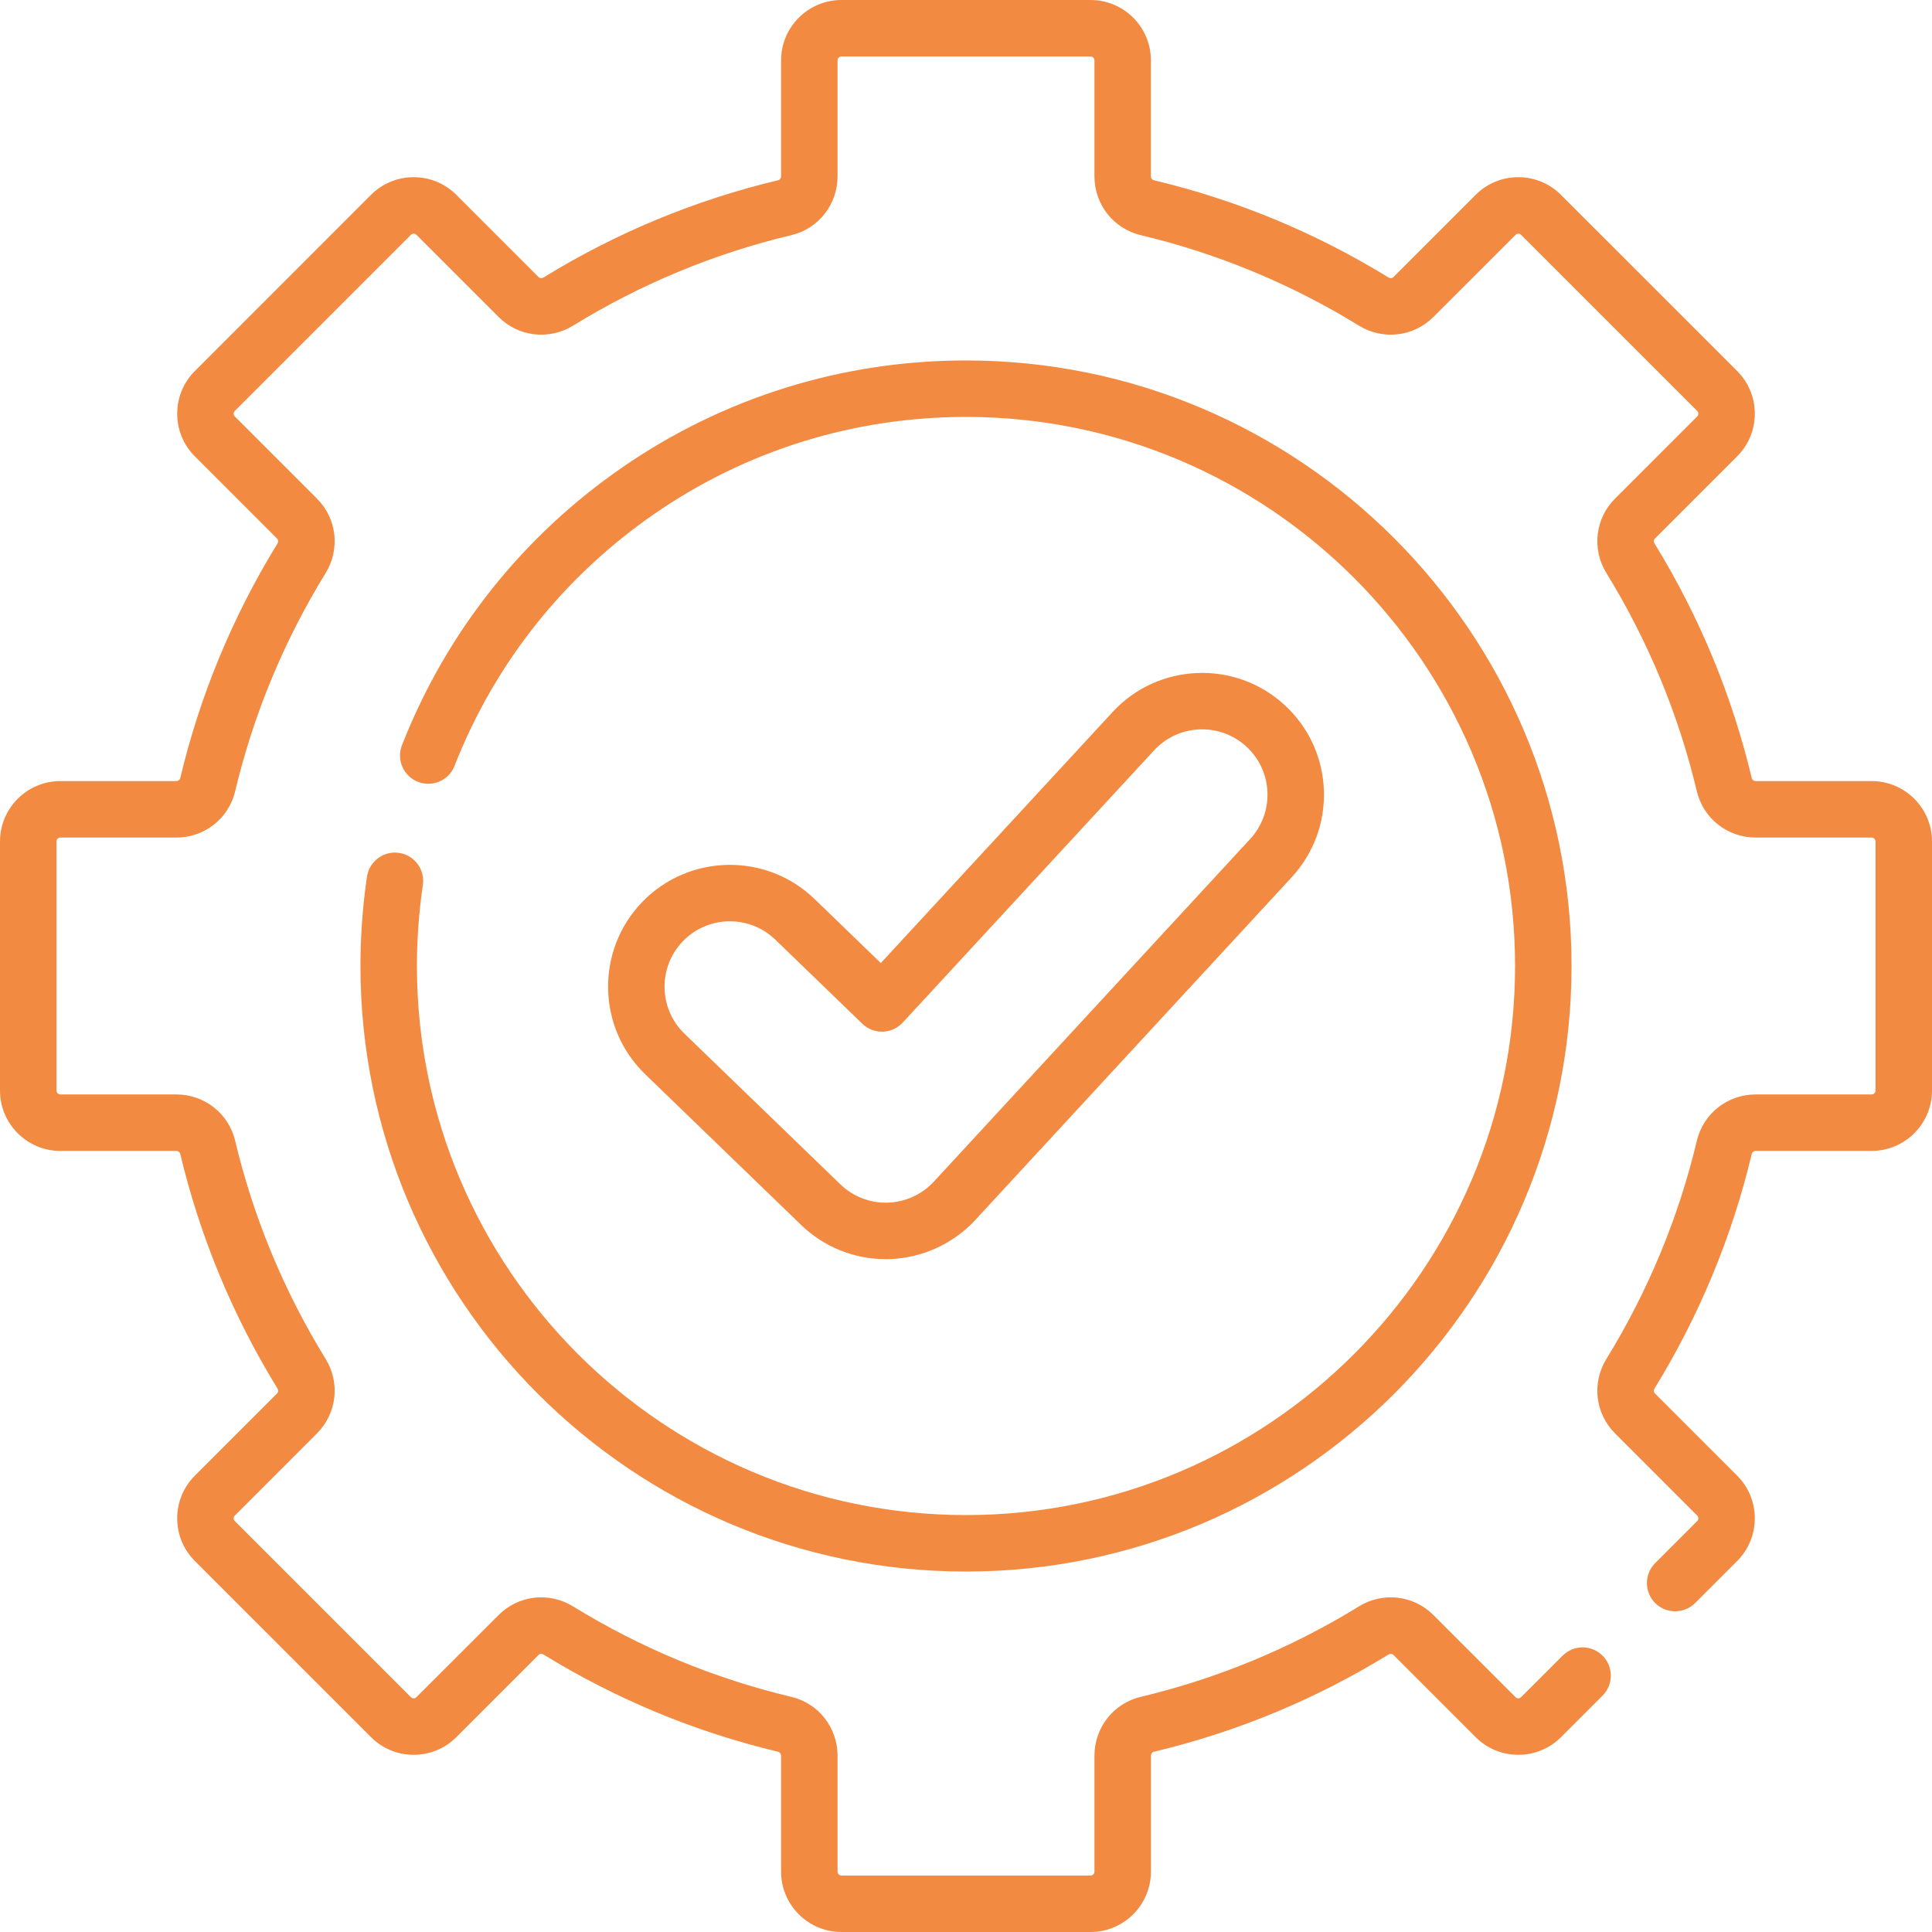
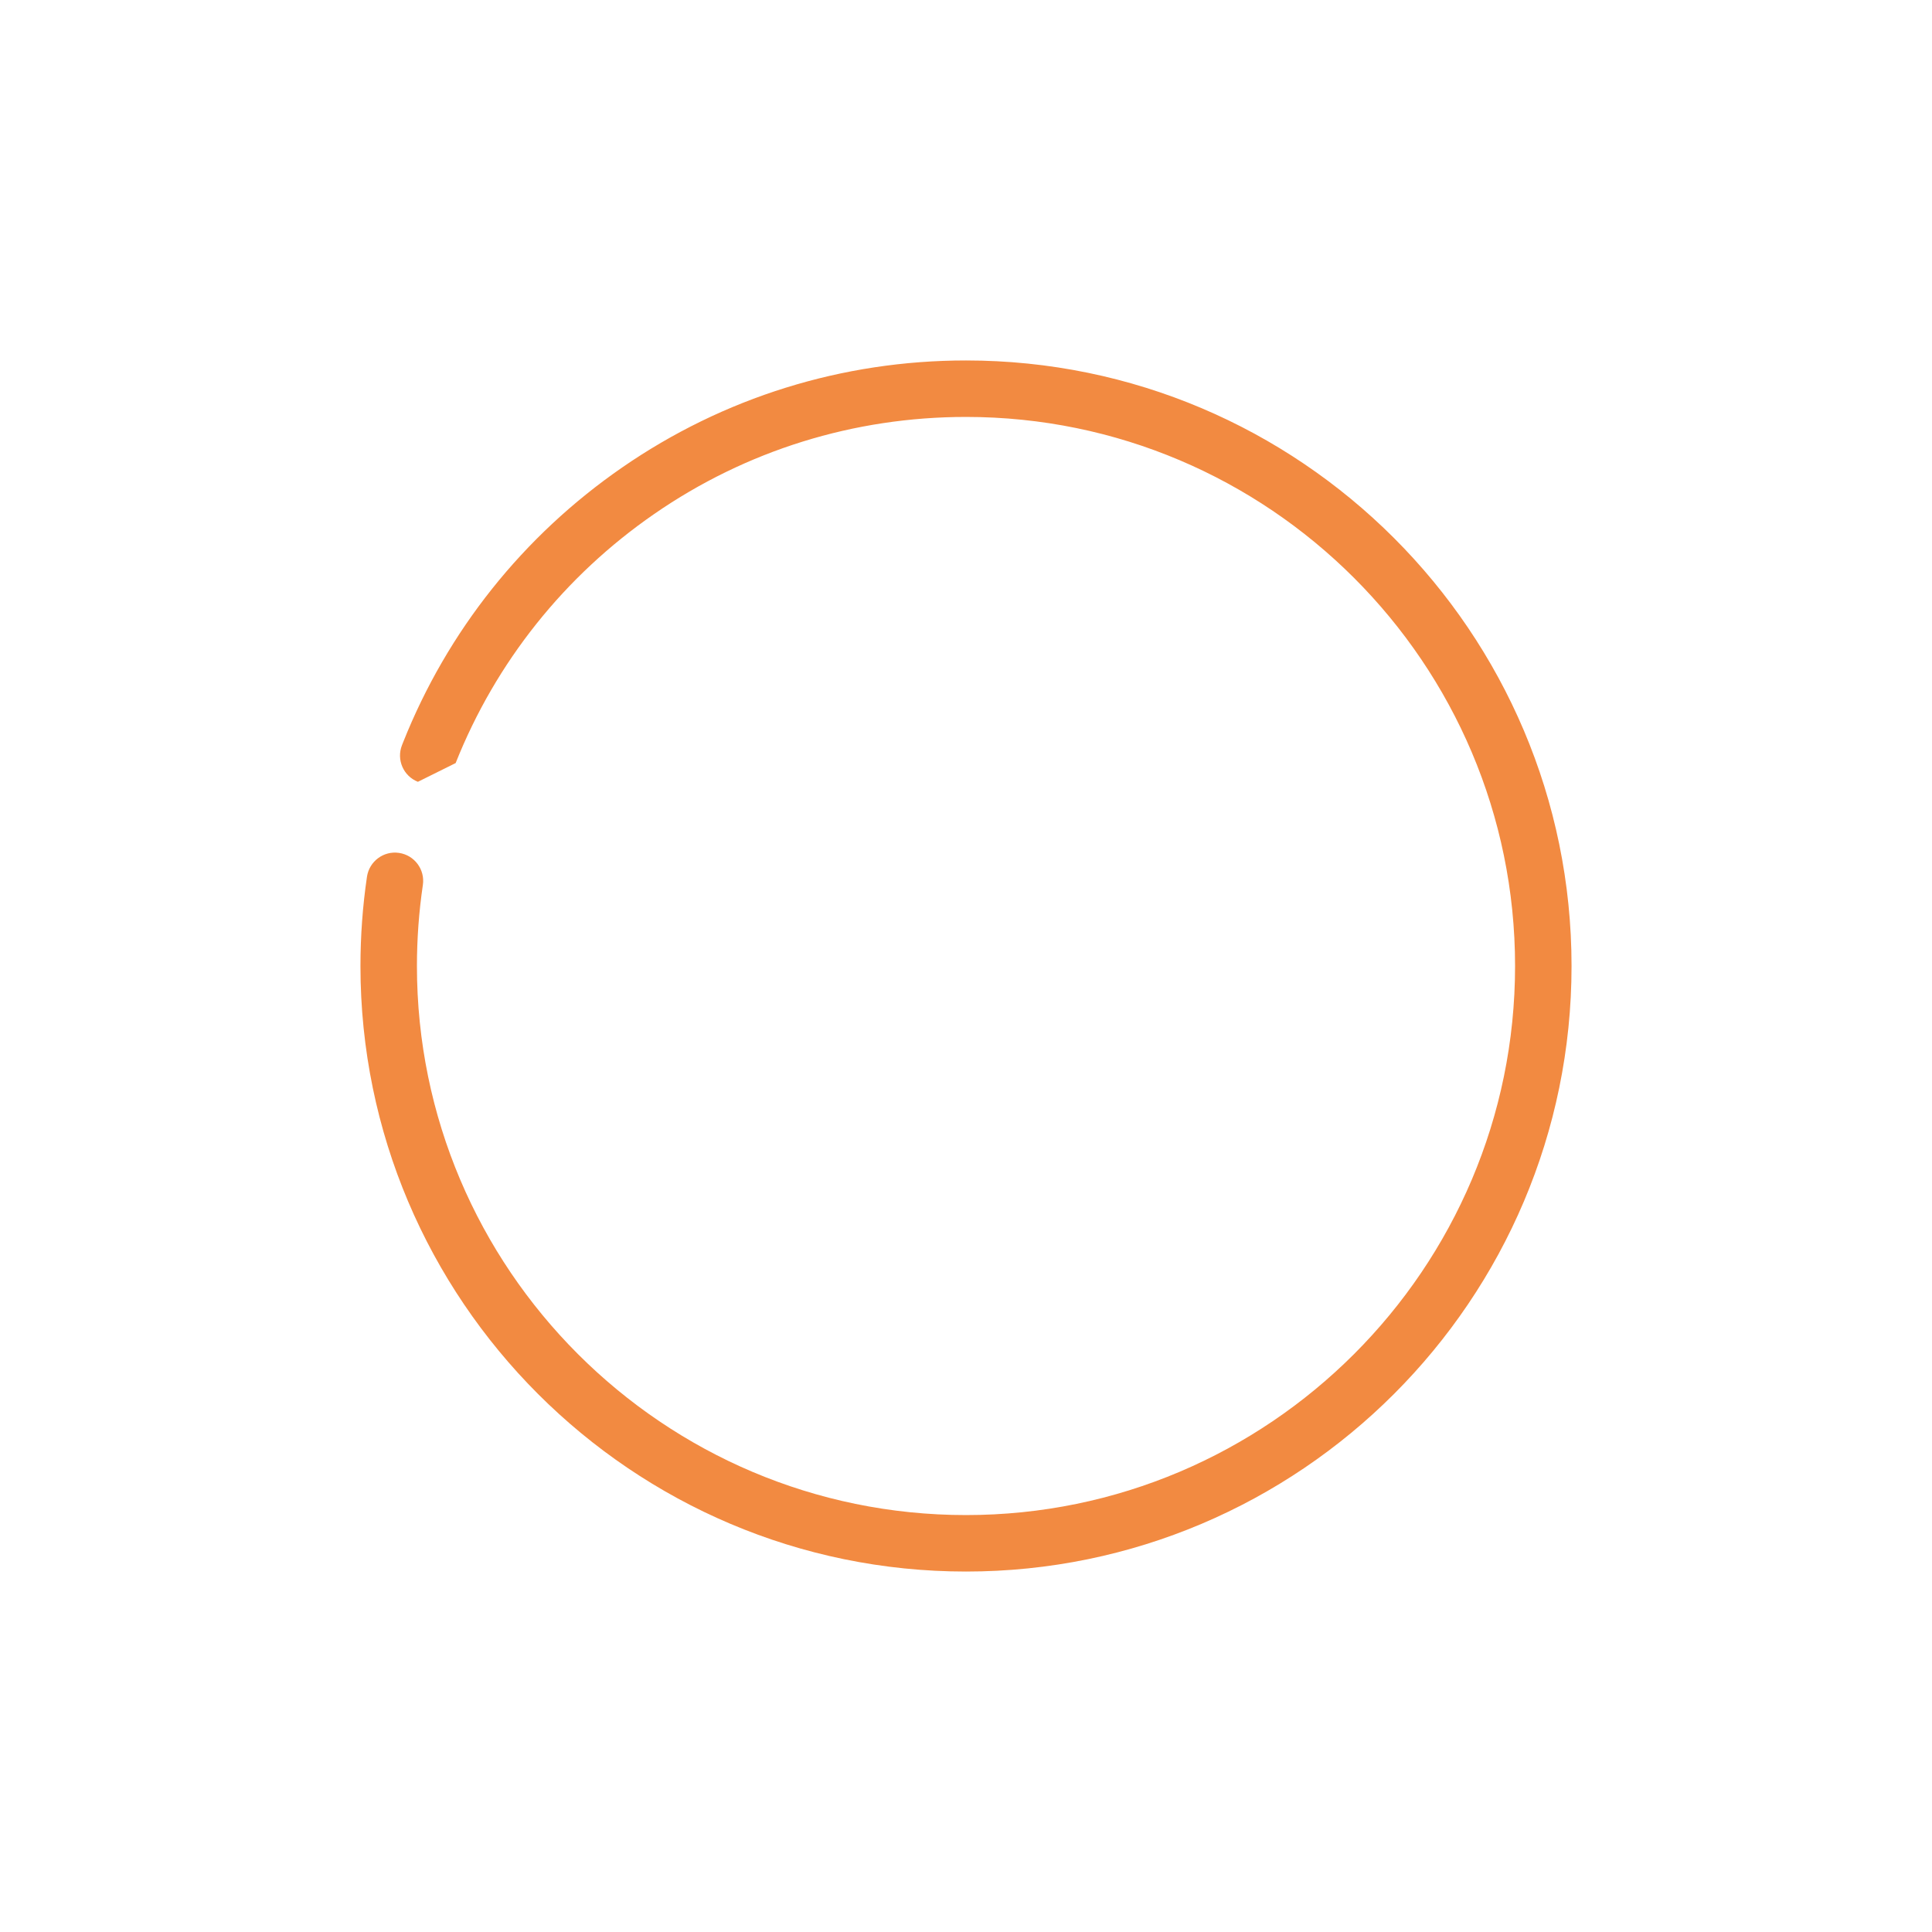
<svg xmlns="http://www.w3.org/2000/svg" width="56" height="56" viewBox="0 0 56 56" fill="none">
-   <path d="M54.25 22.64H50.89C50.836 22.64 50.788 22.605 50.776 22.556C50.204 20.154 49.255 17.864 47.956 15.752C47.927 15.706 47.932 15.647 47.969 15.61L50.351 13.228C50.682 12.898 50.864 12.458 50.864 11.991C50.864 11.523 50.682 11.084 50.351 10.753L45.246 5.649C44.916 5.318 44.477 5.136 44.009 5.136C43.542 5.136 43.102 5.318 42.772 5.648L40.389 8.031C40.353 8.068 40.294 8.073 40.248 8.044C38.135 6.745 35.846 5.796 33.444 5.224C33.395 5.212 33.359 5.164 33.359 5.11V1.75C33.36 0.785 32.575 0 31.61 0H24.39C23.425 0 22.64 0.785 22.64 1.75V5.11C22.64 5.164 22.605 5.212 22.556 5.224C20.154 5.796 17.864 6.745 15.752 8.044C15.706 8.073 15.647 8.068 15.61 8.031L13.228 5.648C12.897 5.318 12.458 5.136 11.991 5.136C11.523 5.136 11.084 5.318 10.753 5.648L5.649 10.754C5.318 11.084 5.136 11.523 5.136 11.991C5.136 12.458 5.318 12.898 5.649 13.228L8.031 15.611C8.068 15.647 8.073 15.706 8.044 15.752C6.745 17.865 5.796 20.154 5.224 22.556C5.212 22.605 5.164 22.64 5.11 22.64H1.75C0.785 22.64 0 23.425 0 24.39V31.61C0 32.575 0.785 33.36 1.75 33.36H5.11C5.164 33.36 5.212 33.395 5.224 33.444C5.796 35.846 6.745 38.136 8.044 40.248C8.073 40.295 8.068 40.353 8.031 40.39L5.649 42.772C5.318 43.103 5.136 43.542 5.136 44.009C5.136 44.477 5.318 44.916 5.649 45.247L10.754 50.352C11.084 50.682 11.523 50.864 11.991 50.864C12.458 50.864 12.898 50.682 13.228 50.352L15.611 47.969C15.647 47.932 15.706 47.927 15.752 47.956C17.864 49.255 20.154 50.204 22.557 50.776C22.605 50.788 22.64 50.836 22.64 50.891V54.25C22.64 55.215 23.425 56 24.39 56H31.61C32.575 56 33.36 55.215 33.36 54.25V50.891C33.36 50.836 33.395 50.788 33.444 50.776C35.847 50.204 38.136 49.255 40.248 47.956C40.294 47.927 40.353 47.933 40.39 47.969L42.772 50.352C43.103 50.682 43.542 50.864 44.009 50.864C44.477 50.864 44.916 50.682 45.247 50.352L46.451 49.148C46.771 48.828 46.771 48.31 46.451 47.99C46.131 47.67 45.613 47.67 45.294 47.99L44.089 49.194C44.062 49.221 44.031 49.227 44.009 49.227C43.988 49.227 43.957 49.221 43.93 49.194L41.547 46.812C40.972 46.237 40.085 46.134 39.39 46.562C37.426 47.77 35.298 48.652 33.065 49.184C32.275 49.372 31.723 50.074 31.723 50.891V54.25C31.723 54.313 31.672 54.363 31.61 54.363H24.39C24.328 54.363 24.277 54.313 24.277 54.25V50.891C24.277 50.074 23.726 49.372 22.936 49.184C20.702 48.652 18.574 47.77 16.61 46.562C15.915 46.134 15.028 46.237 14.453 46.812L12.07 49.194C12.043 49.221 12.012 49.227 11.991 49.227C11.97 49.227 11.938 49.221 11.911 49.194L6.806 44.089C6.779 44.062 6.773 44.031 6.773 44.009C6.773 43.988 6.779 43.957 6.806 43.93L9.188 41.547C9.763 40.972 9.866 40.085 9.439 39.39C8.23 37.426 7.348 35.298 6.816 33.065C6.628 32.275 5.926 31.723 5.11 31.723H1.75C1.688 31.723 1.637 31.672 1.637 31.61V24.39C1.637 24.328 1.688 24.277 1.75 24.277H5.11C5.926 24.277 6.628 23.726 6.816 22.936C7.348 20.703 8.231 18.574 9.439 16.61C9.866 15.915 9.763 15.028 9.188 14.453L6.806 12.071C6.779 12.043 6.773 12.012 6.773 11.991C6.773 11.97 6.779 11.938 6.806 11.911L11.911 6.806C11.938 6.779 11.97 6.773 11.991 6.773C12.012 6.773 12.043 6.779 12.071 6.806L14.453 9.188C15.028 9.763 15.915 9.866 16.61 9.439C18.574 8.231 20.703 7.348 22.936 6.816C23.726 6.628 24.277 5.926 24.277 5.11V1.75C24.277 1.688 24.328 1.637 24.39 1.637H31.61C31.672 1.637 31.723 1.688 31.723 1.75V5.11C31.723 5.926 32.275 6.628 33.065 6.816C35.298 7.348 37.426 8.231 39.39 9.439C40.085 9.866 40.972 9.763 41.547 9.188L43.93 6.806C43.957 6.779 43.988 6.773 44.009 6.773C44.031 6.773 44.062 6.779 44.089 6.806L49.194 11.911C49.221 11.938 49.227 11.97 49.227 11.991C49.227 12.012 49.221 12.043 49.194 12.071L46.812 14.453C46.237 15.028 46.134 15.915 46.562 16.61C47.77 18.574 48.652 20.703 49.184 22.936C49.372 23.726 50.074 24.277 50.891 24.277H54.25C54.313 24.277 54.363 24.328 54.363 24.39V31.61C54.363 31.672 54.313 31.723 54.25 31.723H50.891C50.074 31.723 49.372 32.275 49.184 33.065C48.652 35.298 47.77 37.426 46.562 39.39C46.134 40.085 46.237 40.972 46.812 41.547L49.194 43.93C49.221 43.957 49.227 43.988 49.227 44.009C49.227 44.031 49.221 44.062 49.194 44.089L47.976 45.307C47.657 45.627 47.657 46.145 47.976 46.465C48.296 46.784 48.814 46.784 49.134 46.465L50.352 45.247C50.682 44.916 50.864 44.477 50.864 44.009C50.864 43.542 50.682 43.103 50.352 42.772L47.969 40.39C47.933 40.353 47.927 40.295 47.956 40.248C49.255 38.136 50.204 35.846 50.776 33.444C50.788 33.395 50.836 33.36 50.891 33.36H54.25C55.215 33.36 56 32.575 56 31.61V24.39C56 23.425 55.215 22.64 54.25 22.64Z" fill="#F28A41" />
-   <path d="M11.567 24.722C11.12 24.655 10.704 24.965 10.637 25.412C10.511 26.263 10.448 27.134 10.448 28C10.448 37.678 18.322 45.552 28 45.552C37.678 45.552 45.552 37.678 45.552 28C45.552 18.322 37.678 10.448 28 10.448C24.417 10.448 20.971 11.521 18.034 13.55C15.165 15.532 12.97 18.285 11.685 21.515L11.652 21.599C11.486 22.02 11.692 22.495 12.113 22.661C12.533 22.827 13.009 22.621 13.175 22.2L13.207 22.118C14.371 19.192 16.362 16.695 18.964 14.897C21.626 13.057 24.751 12.085 28 12.085C36.775 12.085 43.915 19.224 43.915 28C43.915 36.776 36.775 43.915 28 43.915C19.224 43.915 12.085 36.776 12.085 28C12.085 27.214 12.143 26.424 12.257 25.651C12.323 25.204 12.014 24.788 11.567 24.722Z" fill="#F28A41" />
-   <path d="M25.675 36.497C25.708 36.497 25.742 36.497 25.775 36.496C26.72 36.469 27.629 36.055 28.27 35.361L37.438 25.43C38.078 24.737 38.41 23.836 38.373 22.894C38.335 21.951 37.933 21.08 37.24 20.44C35.809 19.119 33.57 19.208 32.249 20.639L25.531 27.915L23.611 26.059C22.21 24.705 19.97 24.744 18.616 26.144C17.263 27.544 17.301 29.784 18.702 31.138L23.22 35.505C23.882 36.145 24.754 36.497 25.675 36.497ZM19.794 27.282C20.165 26.898 20.66 26.704 21.156 26.704C21.631 26.704 22.106 26.881 22.473 27.236L24.995 29.674C25.154 29.827 25.369 29.909 25.587 29.904C25.808 29.897 26.016 29.802 26.166 29.64L33.452 21.749C34.161 20.981 35.362 20.934 36.129 21.642C36.501 21.986 36.717 22.453 36.737 22.959C36.757 23.465 36.579 23.948 36.236 24.32L27.067 34.251C26.723 34.623 26.235 34.845 25.728 34.86C25.216 34.874 24.726 34.684 24.358 34.328L19.839 29.961C19.088 29.235 19.068 28.033 19.794 27.282Z" fill="#F28A41" />
+   <path d="M11.567 24.722C11.12 24.655 10.704 24.965 10.637 25.412C10.511 26.263 10.448 27.134 10.448 28C10.448 37.678 18.322 45.552 28 45.552C37.678 45.552 45.552 37.678 45.552 28C45.552 18.322 37.678 10.448 28 10.448C24.417 10.448 20.971 11.521 18.034 13.55C15.165 15.532 12.97 18.285 11.685 21.515L11.652 21.599C11.486 22.02 11.692 22.495 12.113 22.661L13.207 22.118C14.371 19.192 16.362 16.695 18.964 14.897C21.626 13.057 24.751 12.085 28 12.085C36.775 12.085 43.915 19.224 43.915 28C43.915 36.776 36.775 43.915 28 43.915C19.224 43.915 12.085 36.776 12.085 28C12.085 27.214 12.143 26.424 12.257 25.651C12.323 25.204 12.014 24.788 11.567 24.722Z" fill="#F28A41" />
</svg>